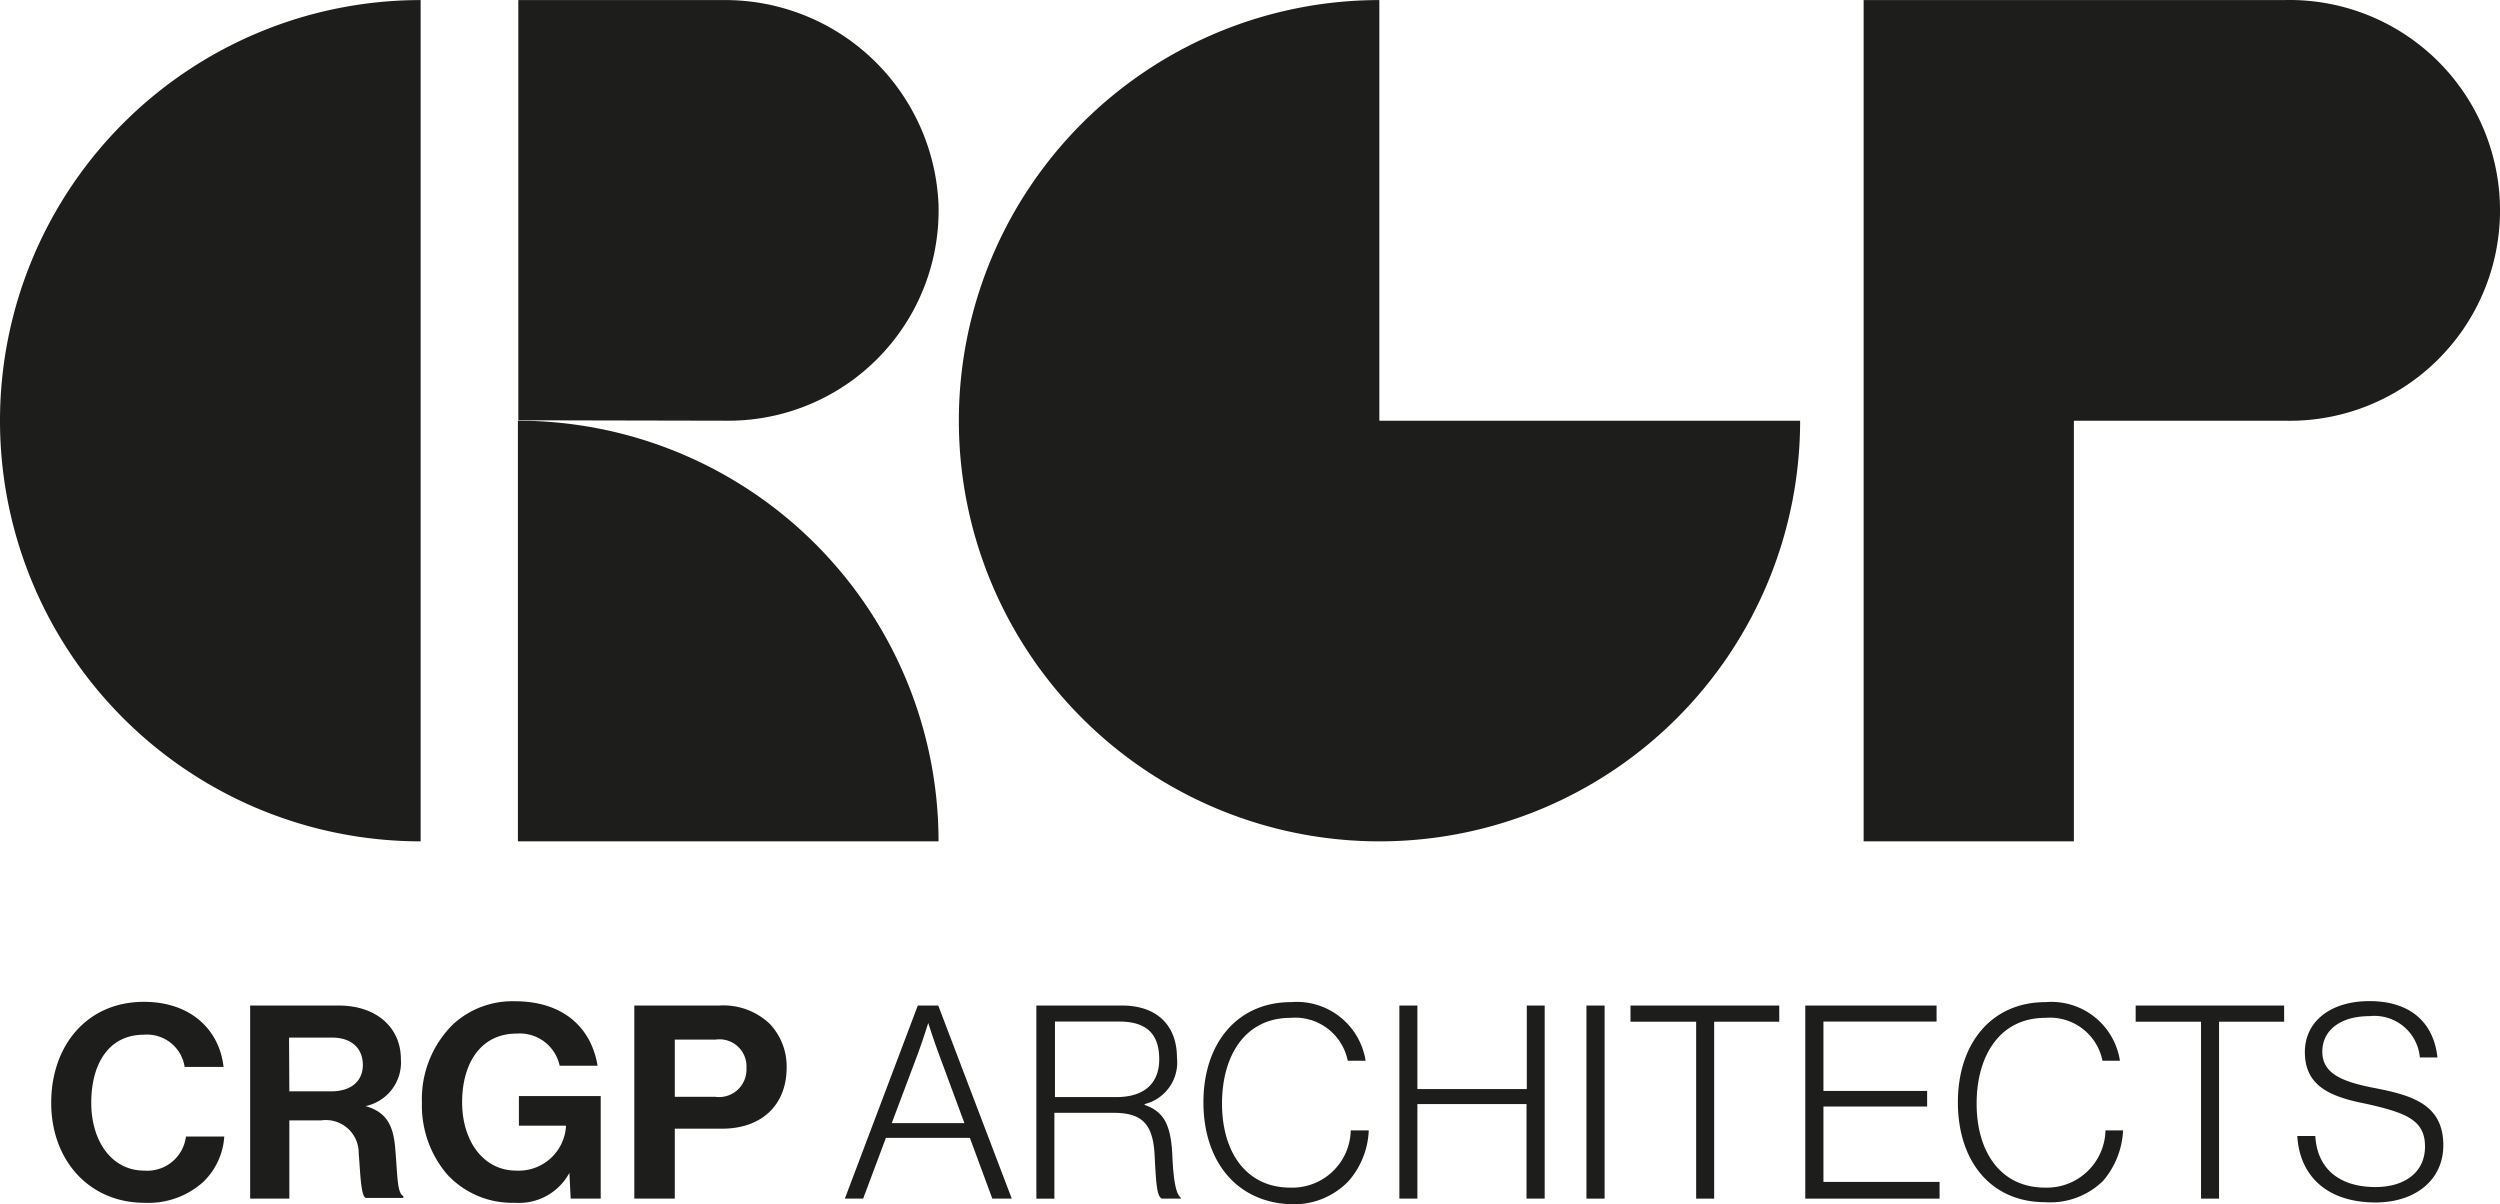
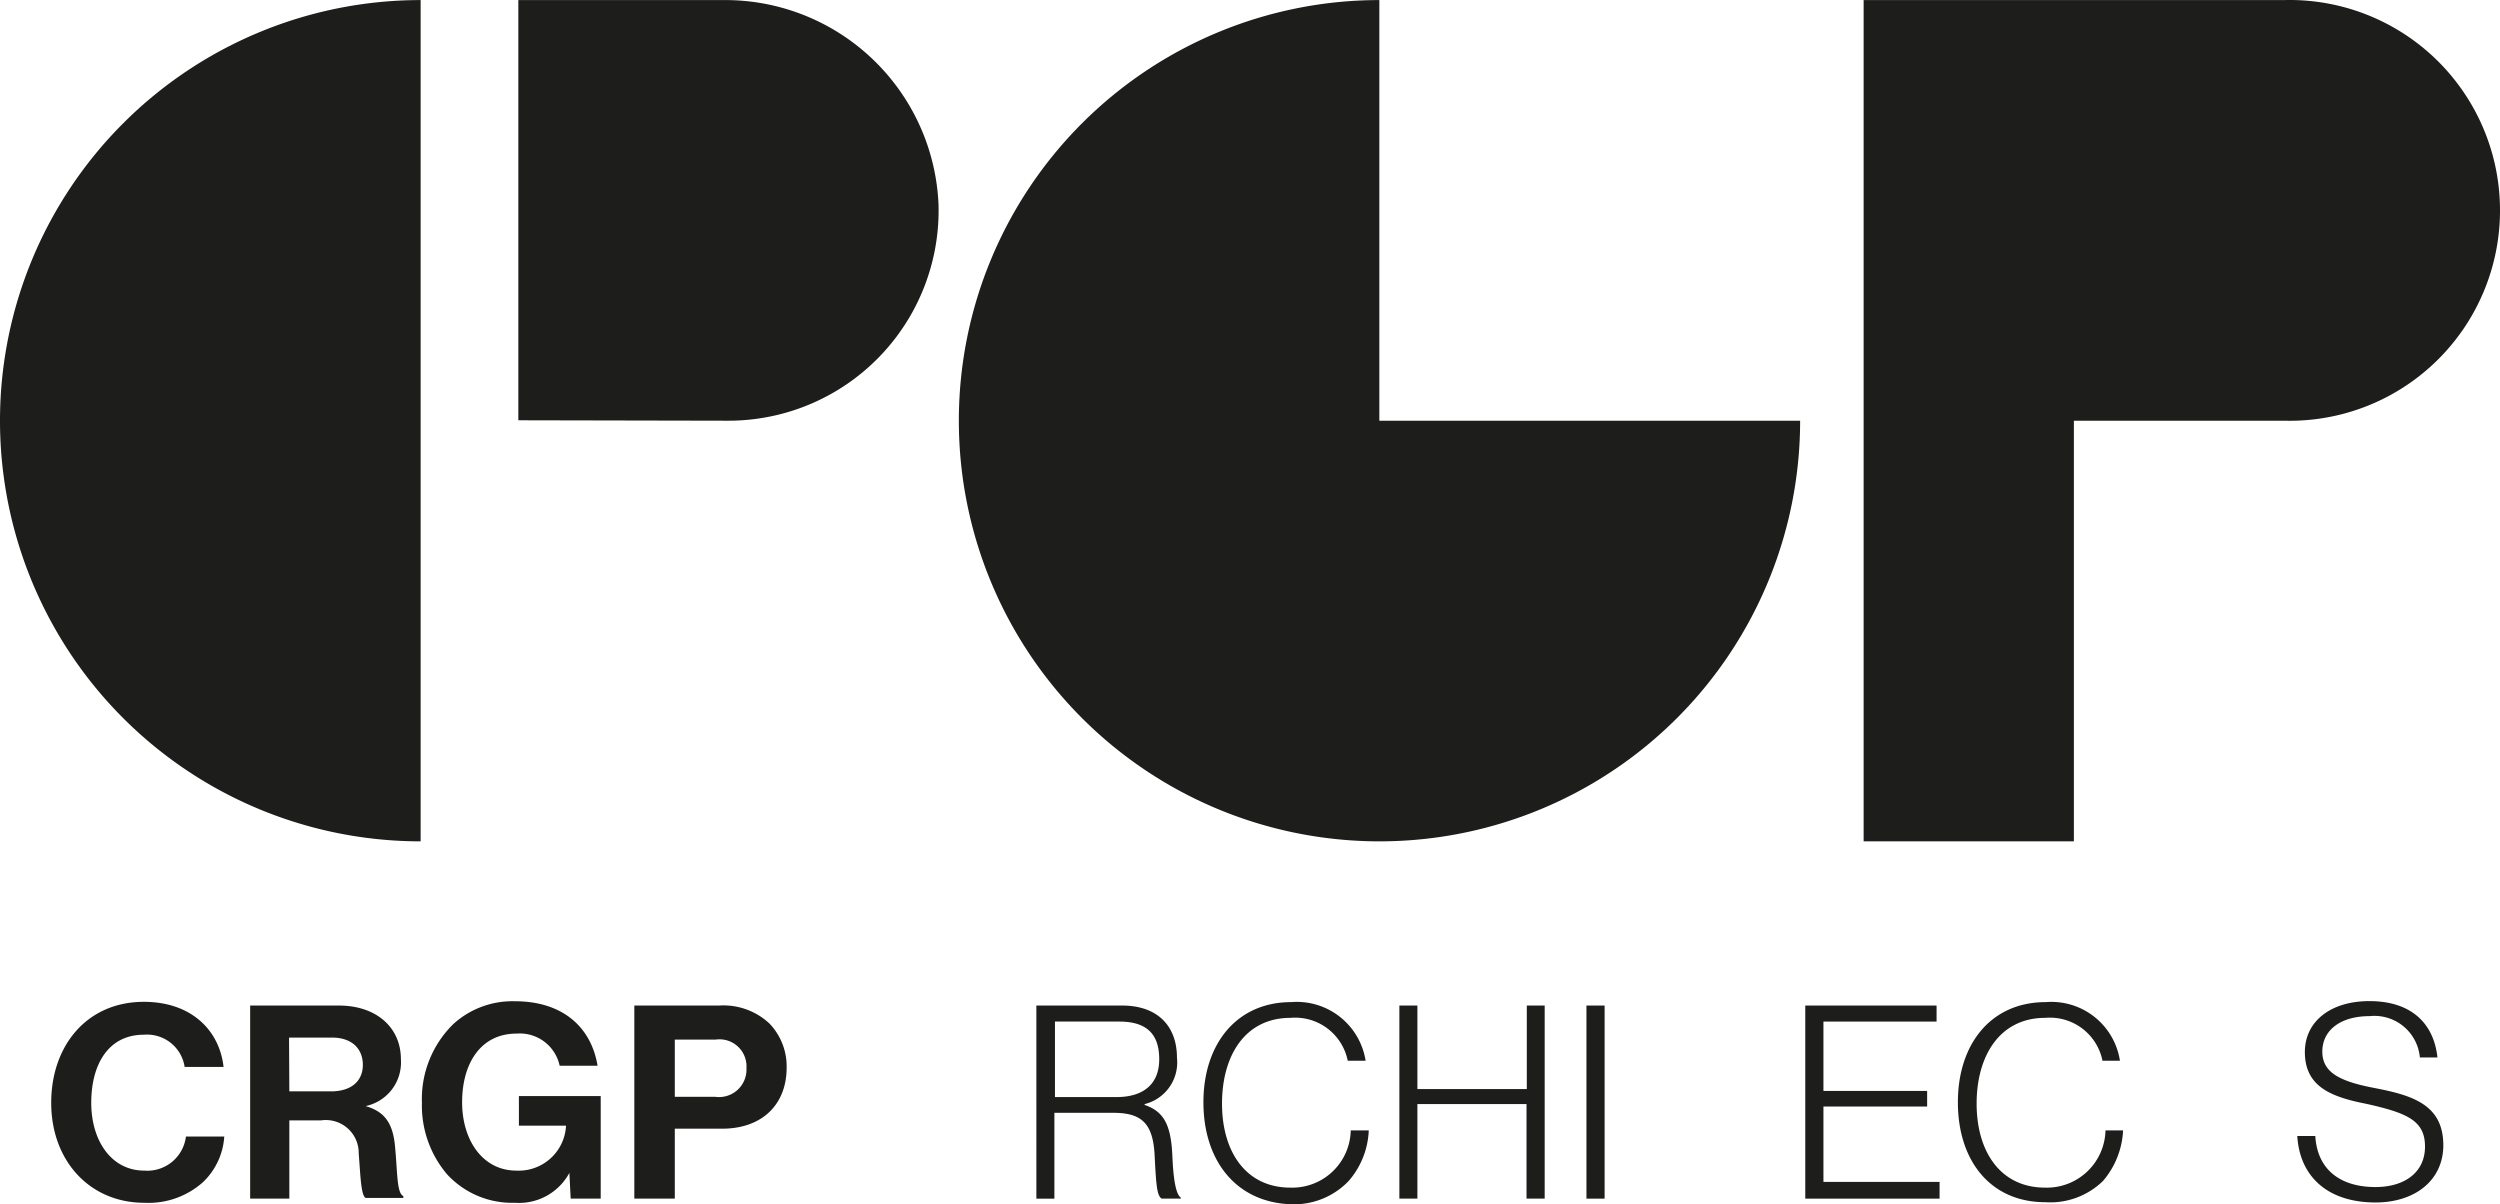
<svg xmlns="http://www.w3.org/2000/svg" xmlns:ns1="http://sodipodi.sourceforge.net/DTD/sodipodi-0.dtd" xmlns:ns2="http://www.inkscape.org/namespaces/inkscape" id="Layer_1" data-name="Layer 1" viewBox="0 0 174.793 84.201" version="1.1" ns1:docname="CRGPLogoGrey.svg" width="174.793" height="84.201" ns2:version="0.92.4 (5da689c313, 2019-01-14)">
  <ns1:namedview pagecolor="#ffffff" bordercolor="#666666" borderopacity="1" objecttolerance="10" gridtolerance="10" guidetolerance="10" ns2:pageopacity="0" ns2:pageshadow="2" ns2:window-width="1366" ns2:window-height="705" id="namedview54" showgrid="false" ns2:zoom="1.6454535" ns2:cx="87.209999" ns2:cy="42.151344" ns2:window-x="-8" ns2:window-y="-8" ns2:window-maximized="1" ns2:current-layer="Layer_1" />
  <defs id="defs7">
    <style id="style2">.cls-1{fill:none;}.cls-2{clip-path:url(#clip-path);}.cls-3{fill:#fd0;}</style>
    <clipPath id="clip-path">
-       <path class="cls-1" d="M -158.66,876.09 H -593.92 V 440.83 c 240.39,0 435.26,194.87 435.26,435.26 z M -376.29,440.83 c 122.11,0 220.72,-100.56 217.56,-223.38 C -161.79,98.7 -262.39,5.57 -381.19,5.57 h -212.33 a 0.39,0.39 0 0 0 -0.4,0.39 v 434.48 a 0.4,0.4 0 0 0 0.4,0.39 z" id="path4" ns2:connector-curvature="0" style="fill:none" />
-     </clipPath>
+       </clipPath>
  </defs>
  <title id="title9">CRGPpngs</title>
  <path class="cls-3" d="M 96.44,29.415 V 0.005 a 29.41,29.41 0 1 0 29.42,29.41 z" id="path15" style="fill:#1d1d1b;fill-opacity:1" ns2:connector-curvature="0" />
  <path class="cls-3" d="m 0,29.415 a 29.41,29.41 0 0 0 29.41,29.41 V 0.005 A 29.41,29.41 0 0 0 0,29.415 Z" id="path17" style="fill:#1d1d1b;fill-opacity:1" ns2:connector-curvature="0" />
  <path class="cls-3" d="M 159.71,0.005 H 130.3 v 58.82 H 145 v -29.41 h 14.7 a 14.71,14.71 0 1 0 0,-29.41 z" id="path19" style="fill:#1d1d1b;fill-opacity:1" ns2:connector-curvature="0" />
-   <path class="cls-3" d="m 36.21,29.415 v 29.41 H 65.62 A 29.41,29.41 0 0 0 36.21,29.415 Z" id="path21" style="fill:#1d1d1b;fill-opacity:1" ns2:connector-curvature="0" />
  <path class="cls-3" d="M 50.92,29.415 A 14.7,14.7 0 0 0 65.62,14.325 14.93,14.93 0 0 0 50.59,0.005 H 36.24 v 29.38 z" id="path23" style="fill:#1d1d1b;fill-opacity:1" ns2:connector-curvature="0" />
  <path class="cls-3" d="m 3.58,77.105 c 0,-4 2.5,-7.06 6.48,-7.06 3.32,0 5.29,2 5.57,4.55 h -2.72 a 2.66,2.66 0 0 0 -2.85,-2.25 c -2.49,0 -3.68,2.08 -3.68,4.76 0,2.68 1.43,4.74 3.7,4.74 A 2.72,2.72 0 0 0 13,79.465 h 2.68 a 4.83,4.83 0 0 1 -1.49,3.19 5.72,5.72 0 0 1 -4.1,1.44 c -3.81,0 -6.51,-2.93 -6.51,-6.99 z" id="path25" style="fill:#1d1d1b;fill-opacity:1" ns2:connector-curvature="0" />
  <path class="cls-3" d="m 17.49,70.305 h 6.2 c 2.6,0 4.34,1.51 4.34,3.76 a 3.12,3.12 0 0 1 -2.47,3.27 v 0 c 1.24,0.36 1.88,1.08 2.05,2.72 0.19,1.91 0.12,3.36 0.59,3.57 v 0.13 h -2.63 c -0.34,-0.15 -0.37,-1.66 -0.49,-3.11 a 2.3,2.3 0 0 0 -2.64,-2.31 h -2.21 v 5.47 h -2.74 z m 2.74,6 h 2.91 c 1.49,0 2.23,-0.78 2.23,-1.85 0,-1.07 -0.7,-1.91 -2.16,-1.91 h -3 z" id="path27" style="fill:#1d1d1b;fill-opacity:1" ns2:connector-curvature="0" />
  <path class="cls-3" d="m 39.81,82.005 v 0 a 4,4 0 0 1 -3.81,2.09 6.18,6.18 0 0 1 -4.75,-2 7.41,7.41 0 0 1 -1.75,-5 7.33,7.33 0 0 1 2.21,-5.51 6.14,6.14 0 0 1 4.29,-1.58 c 3.4,0 5.35,1.87 5.78,4.51 h -2.65 a 2.85,2.85 0 0 0 -3,-2.25 c -2.55,0 -3.82,2.12 -3.82,4.8 0,2.68 1.46,4.78 3.78,4.78 a 3.31,3.31 0 0 0 3.48,-3.06 v -0.08 h -3.29 v -2.07 H 42 v 7.17 h -2.1 z" id="path29" style="fill:#1d1d1b;fill-opacity:1" ns2:connector-curvature="0" />
  <path class="cls-3" d="m 44.35,70.305 h 5.93 a 4.7,4.7 0 0 1 3.53,1.27 4.33,4.33 0 0 1 1.19,3.07 c 0,2.55 -1.68,4.27 -4.52,4.27 h -3.3 v 4.89 h -2.83 z m 2.83,6.38 H 50 a 1.92,1.92 0 0 0 2.19,-2 1.89,1.89 0 0 0 -2.15,-2 h -2.86 z" id="path31" style="fill:#1d1d1b;fill-opacity:1" ns2:connector-curvature="0" />
-   <path class="cls-3" d="m 64.17,70.305 h 1.43 l 5.14,13.5 h -1.36 l -1.57,-4.25 h -5.87 l -1.59,4.25 h -1.28 z m 3.26,8.22 -1.85,-5 c -0.28,-0.75 -0.68,-2 -0.68,-2 v 0 c 0,0 -0.36,1.15 -0.67,2 l -1.88,5 z" id="path33" style="fill:#1d1d1b;fill-opacity:1" ns2:connector-curvature="0" />
  <path class="cls-3" d="m 72.46,70.305 h 6 c 2.44,0 3.83,1.4 3.83,3.65 a 3,3 0 0 1 -2.26,3.24 v 0.06 c 1.4,0.47 1.85,1.49 1.94,3.59 0.09,2.1 0.34,2.72 0.59,2.89 v 0.07 h -1.34 c -0.3,-0.21 -0.38,-0.71 -0.49,-3 -0.11,-2.29 -0.93,-3 -2.89,-3 h -4.12 v 6 h -1.26 z m 5.59,6.4 c 2,0 3,-1 3,-2.64 0,-1.64 -0.75,-2.64 -2.79,-2.64 h -4.5 v 5.28 z" id="path35" style="fill:#1d1d1b;fill-opacity:1" ns2:connector-curvature="0" />
  <path class="cls-3" d="m 84.14,77.065 c 0,-4.08 2.33,-7 6.14,-7 a 4.87,4.87 0 0 1 5.2,4.1 h -1.25 a 3.75,3.75 0 0 0 -4,-3 c -3.17,0 -4.79,2.63 -4.79,6 0,3.37 1.68,5.87 4.77,5.87 a 4.09,4.09 0 0 0 4.23,-4 h 1.26 a 5.73,5.73 0 0 1 -1.4,3.53 5.28,5.28 0 0 1 -4.08,1.63 c -3.75,-0.14 -6.08,-2.99 -6.08,-7.13 z" id="path37" style="fill:#1d1d1b;fill-opacity:1" ns2:connector-curvature="0" />
  <path class="cls-3" d="m 97.84,70.305 h 1.26 v 5.84 h 7.65 v -5.84 H 108 v 13.5 h -1.27 v -6.61 H 99.1 v 6.61 h -1.26 z" id="path39" style="fill:#1d1d1b;fill-opacity:1" ns2:connector-curvature="0" />
  <path class="cls-3" d="m 110.92,70.305 h 1.27 v 13.5 h -1.27 z" id="path41" style="fill:#1d1d1b;fill-opacity:1" ns2:connector-curvature="0" />
-   <path class="cls-3" d="M 118.59,71.435 H 114 v -1.13 h 10.4 v 1.13 h -4.55 v 12.37 h -1.26 z" id="path43" style="fill:#1d1d1b;fill-opacity:1" ns2:connector-curvature="0" />
  <path class="cls-3" d="m 126.22,70.305 h 9.18 v 1.12 h -7.91 v 4.85 h 7.25 v 1.09 h -7.25 v 5.27 h 8.12 v 1.17 h -9.39 z" id="path45" style="fill:#1d1d1b;fill-opacity:1" ns2:connector-curvature="0" />
  <path class="cls-3" d="m 136.89,77.065 c 0,-4.08 2.32,-7 6.14,-7 a 4.85,4.85 0 0 1 5.19,4.1 H 147 a 3.75,3.75 0 0 0 -4,-3 c -3.17,0 -4.8,2.63 -4.8,6 0,3.37 1.68,5.87 4.78,5.87 a 4.1,4.1 0 0 0 4.23,-4 h 1.23 a 5.85,5.85 0 0 1 -1.4,3.53 5.28,5.28 0 0 1 -4.04,1.49 c -3.79,0 -6.11,-2.85 -6.11,-6.99 z" id="path47" style="fill:#1d1d1b;fill-opacity:1" ns2:connector-curvature="0" />
-   <path class="cls-3" d="m 153.89,71.435 h -4.57 v -1.13 h 10.38 v 1.13 h -4.55 v 12.37 h -1.26 z" id="path49" style="fill:#1d1d1b;fill-opacity:1" ns2:connector-curvature="0" />
  <path class="cls-3" d="m 160.62,79.425 h 1.26 c 0.13,2.29 1.68,3.57 4.21,3.57 2,0 3.46,-1 3.46,-2.83 0,-1.83 -1.27,-2.36 -4.16,-3 -2.49,-0.49 -4.24,-1.24 -4.24,-3.61 0,-2.15 1.81,-3.56 4.51,-3.56 3,0 4.51,1.62 4.76,3.94 h -1.23 a 3.19,3.19 0 0 0 -3.51,-2.89 c -2.06,0 -3.31,1 -3.31,2.48 0,1.48 1.25,2.09 3.67,2.55 2.62,0.51 4.79,1.15 4.79,4 0,2.4 -1.92,4 -4.76,4 -3.55,-0.02 -5.3,-2.02 -5.45,-4.65 z" id="path51" style="fill:#1d1d1b;fill-opacity:1" ns2:connector-curvature="0" />
</svg>